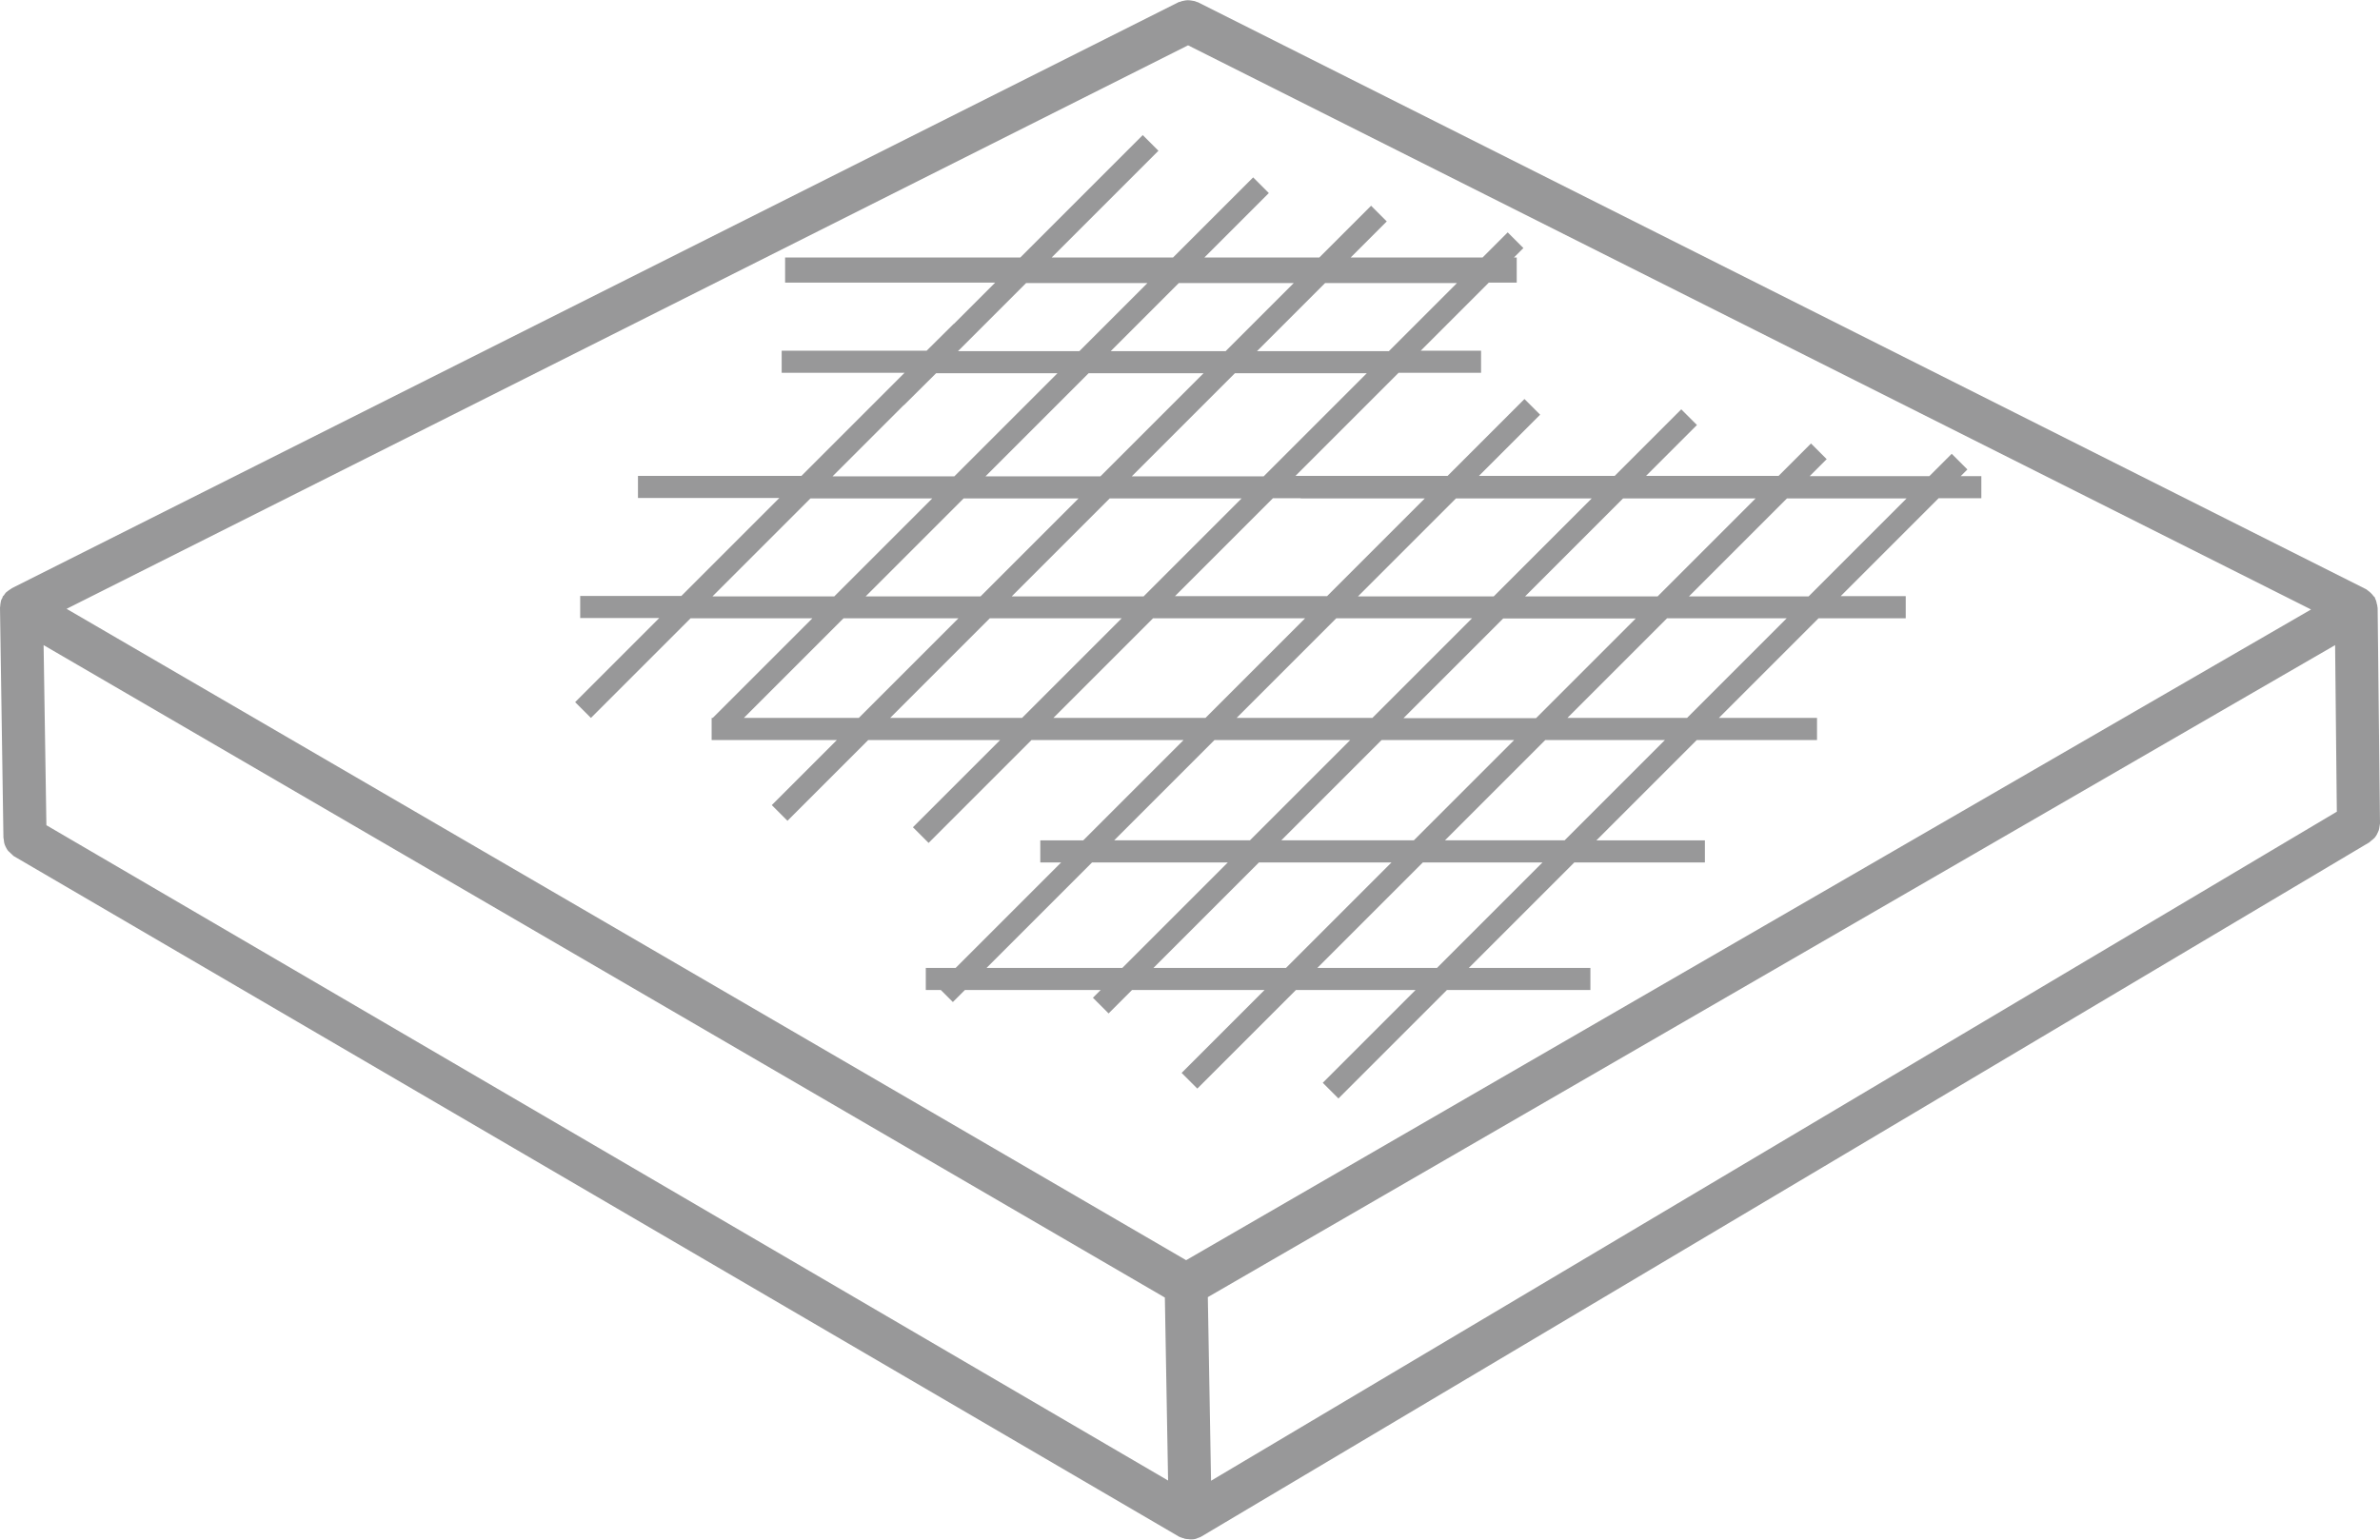
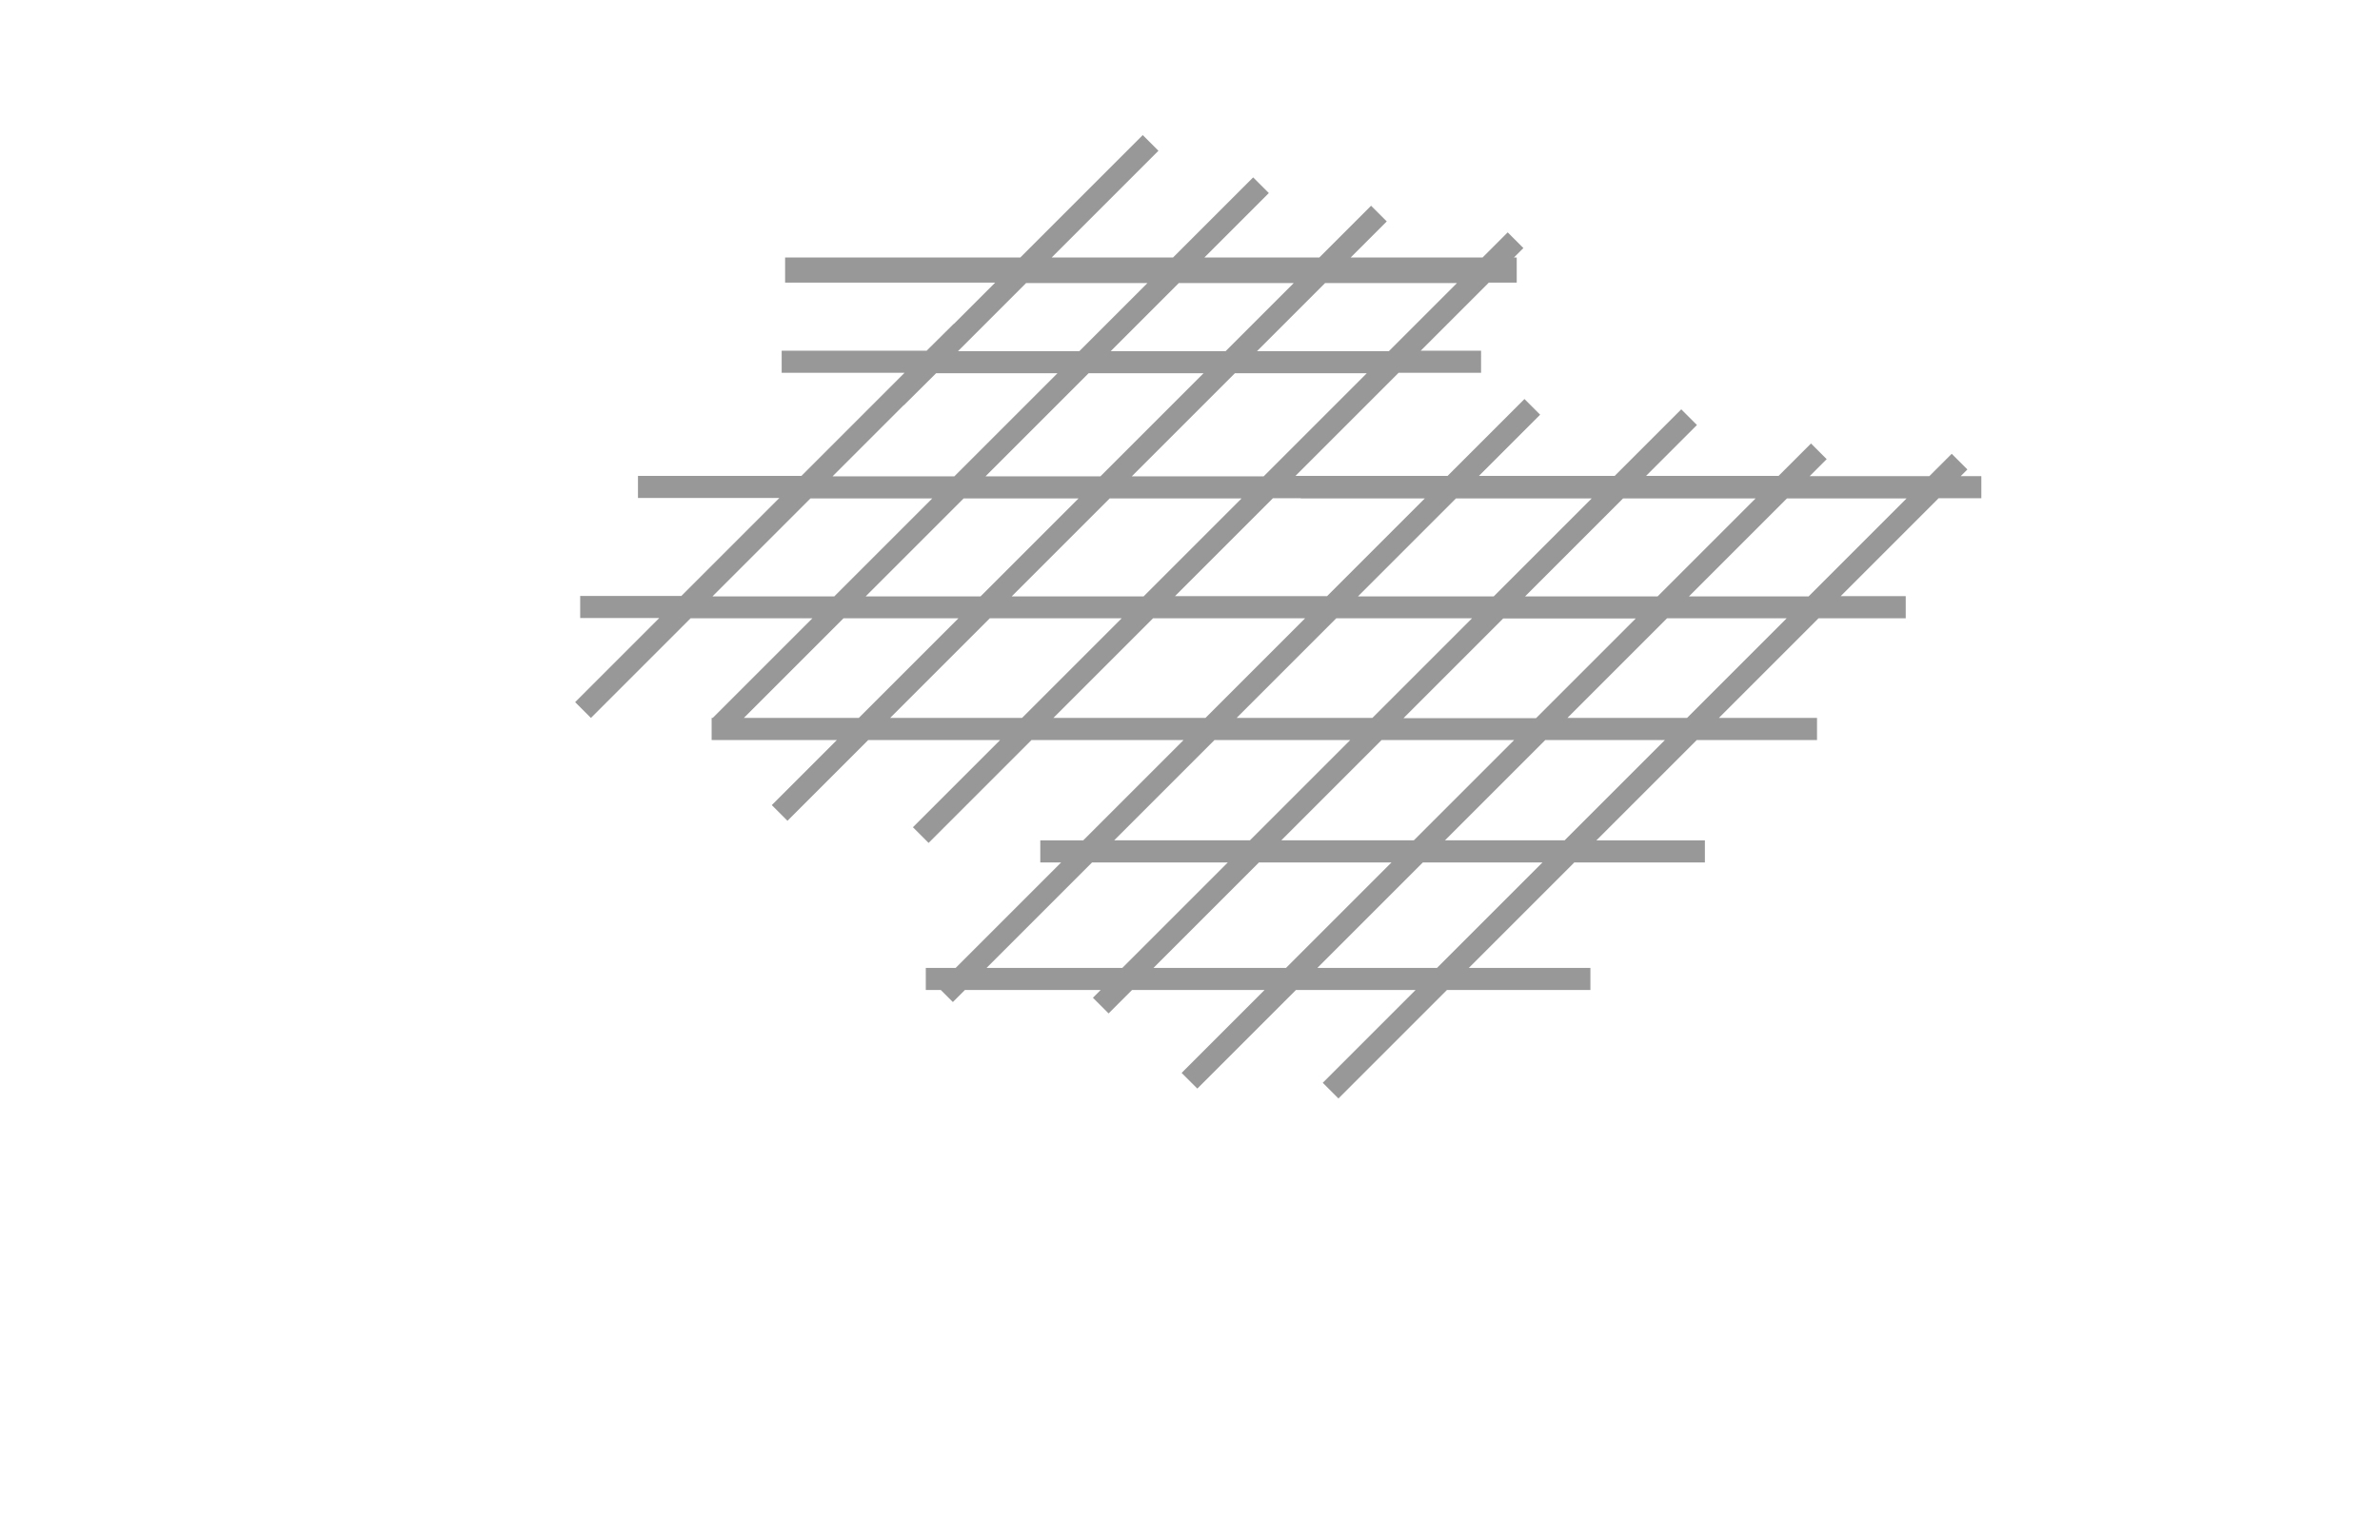
<svg xmlns="http://www.w3.org/2000/svg" id="Layer_2" data-name="Layer 2" viewBox="0 0 110.8 71.69">
  <defs>
    <style>
      .cls-1 {
        fill: #989899;
      }
    </style>
  </defs>
  <g id="FG">
    <g>
-       <path class="cls-1" d="m110.66,38.84c.03-.06.06-.11.08-.17.02-.06.03-.13.04-.2,0-.04.02-.08.02-.12l-.11-10.04s-.01-.03-.01-.05c0-.05-.01-.1-.03-.15-.01-.05-.02-.11-.04-.16,0-.02-.02-.04-.03-.06-.01-.02-.01-.05-.02-.07-.02-.03-.04-.04-.06-.06-.04-.05-.07-.1-.12-.14,0,0-.01-.01-.02-.02-.05-.05-.1-.08-.15-.12-.02-.02-.04-.04-.07-.05L55.76.1s-.04,0-.07-.02c-.06-.03-.13-.04-.2-.05-.06-.01-.12-.02-.19-.02-.06,0-.11.01-.17.02-.07.01-.14.03-.21.06-.02,0-.04,0-.07.02L.55,27.39s-.04.04-.07.05c-.05.03-.09.06-.14.1-.03.02-.06.04-.08.07-.03.03-.05.07-.07.1-.02.02-.04.04-.06.06-.01.02-.01.04-.02.07-.02.03-.03.06-.05.09-.02.04-.02.09-.03.13-.01.05-.02.11-.02.16,0,.02-.01.04-.01.07l.16,10.72s.02.08.02.12c0,.07.02.13.04.2.02.06.05.11.08.17.03.05.06.11.11.15.05.05.1.09.15.14.03.02.05.06.09.08l54.25,31.69s0,0,0,0c.02.01.05.02.08.03.03.01.05.02.08.03,0,0,.01,0,.02,0,.02,0,.04.02.07.03.06.01.11.02.17.02.03,0,.05.01.08.01,0,0,0,0,0,0s0,0,0,0h.02s.02,0,.02,0c.01,0,.02,0,.03,0,.06,0,.12,0,.18-.02.03,0,.05-.02.08-.03,0,0,.02,0,.03-.01.03-.01.05-.02.08-.03.02-.01.05-.02.07-.03,0,0,0,0,0,0l54.4-32.34s.06-.06.09-.08c.06-.04.11-.09.16-.14.04-.05.07-.1.1-.15Zm-1.86-1.05l-52.42,31.16-.15-8.55,52.48-30.36.08,7.75Zm-106.64.64l-.13-8.39,52.2,30.38.15,8.52L2.15,38.42ZM55.31,2.11l52.28,26.27-52.37,30.3L3.1,28.35,55.31,2.11Z" />
      <path class="cls-1" d="m26.78,32.7l.73.73,4.64-4.64h5.67l-4.64,4.64h-.05v1.03h5.83l-3.03,3.03.73.73,3.76-3.76h6.14l-4.06,4.06.73.73,4.79-4.79h7.08l-4.67,4.67h-2v1.03h.97l-4.91,4.91h-1.39v1.03h.7l.56.56.56-.56h6.32l-.36.36.73.73,1.09-1.09h6.17l-3.86,3.86.73.73,4.59-4.59h5.57l-4.32,4.32.73.73,5.05-5.05h6.68v-1.03h-5.66l4.91-4.91h6.08v-1.03h-5.05l4.67-4.67h5.6v-1.03h-4.57l4.64-4.64h4.06v-1.03h-3.03l4.56-4.56h1.99v-1.03h-.96l.31-.31-.73-.73-1.04,1.04h-5.57l.79-.79-.73-.73-1.51,1.51h-6.17l2.37-2.37-.73-.73-3.1,3.1h-6.21s-.11,0-.11,0l2.85-2.85-.73-.73-3.58,3.58h-7.08l4.8-4.8h3.84v-1.03h-2.81l3.17-3.17h1.3v-1.17h-.13l.44-.44-.73-.73-1.17,1.17h-6.14l1.68-1.68-.73-.73-2.41,2.41h-5.35l3-3-.73-.73-3.73,3.73h-5.65l4.97-4.97-.73-.73-5.7,5.7h-10.95v1.17h9.78l-1.92,1.92h-.01s-1.26,1.25-1.26,1.25h-6.75v1.03h5.72l-4.8,4.8h-7.61v1.03h6.58l-4.56,4.56h-4.71v1.03h3.68l-3.91,3.91Zm7.85.73l4.64-4.64h5.35l-4.64,4.64h-5.35Zm16.05-16.05h5.35l-4.8,4.8h-5.35l1.88-1.88,2.92-2.92Zm-.47,5.83l-4.56,4.56h-5.35l4.56-4.56h5.35Zm1.45,0h6.14l-4.56,4.56h-6.14l4.56-4.56Zm-10.22,10.22l4.64-4.64h6.14l-4.64,4.64h-6.14Zm7.6,0l4.64-4.64h7.08l-4.64,4.64h-7.08Zm16.31,0l3.53-3.53h0l1.1-1.1h6.17l-4.64,4.64h-6.17Zm5.14,1.03l-4.67,4.67h-6.17l4.67-4.67h6.17Zm-2.34-5.29l-4.26,4.26h-6.32l4.64-4.64h6.32l-.37.37Zm-11.61,5.29h6.32l-4.67,4.67h-6.32l4.67-4.67Zm-10.61,10.61l4.91-4.91h6.32l-4.91,4.91h-6.32Zm7.77,0l4.91-4.91h6.17l-4.91,4.91h-6.17Zm13.2,0h-5.57l4.91-4.91h5.57l-4.91,4.91Zm5.94-5.94h-5.57l4.67-4.67h5.57l-4.67,4.67Zm5.7-5.7h-5.57l4.64-4.64h5.57l-4.64,4.64Zm10.22-10.22l-4.56,4.56h-5.57l4.56-4.56h5.57Zm-7.03,0l-4.56,4.56h-6.17l4.56-4.56h6.17Zm-9.05,1.42l-3.14,3.14h-6.32l2.27-2.27h0l2.29-2.29h6.32l-1.42,1.42Zm-12.13-1.42h3.94s1.84,0,1.84,0l-1.56,1.56-2.99,2.99h-7.08l4.56-4.56h1.3Zm-1.72-1.03h-6.14l4.8-4.8h6.14l-4.8,4.8Zm9-9l-3.17,3.17h-6.14l3.17-3.17h6.14Zm-7.6,0l-3.17,3.17h-5.35l3.17-3.17h5.35Zm-6.81,0l-3.17,3.17h-5.65l3.17-3.17h5.65Zm-11.35,5.69h.01s1.5-1.49,1.5-1.49h5.65l-2.19,2.19-2.61,2.61h-5.67l3.31-3.31Zm-4.34,4.34h5.67l-4.56,4.56h-5.67l4.56-4.56Z" />
    </g>
  </g>
</svg>